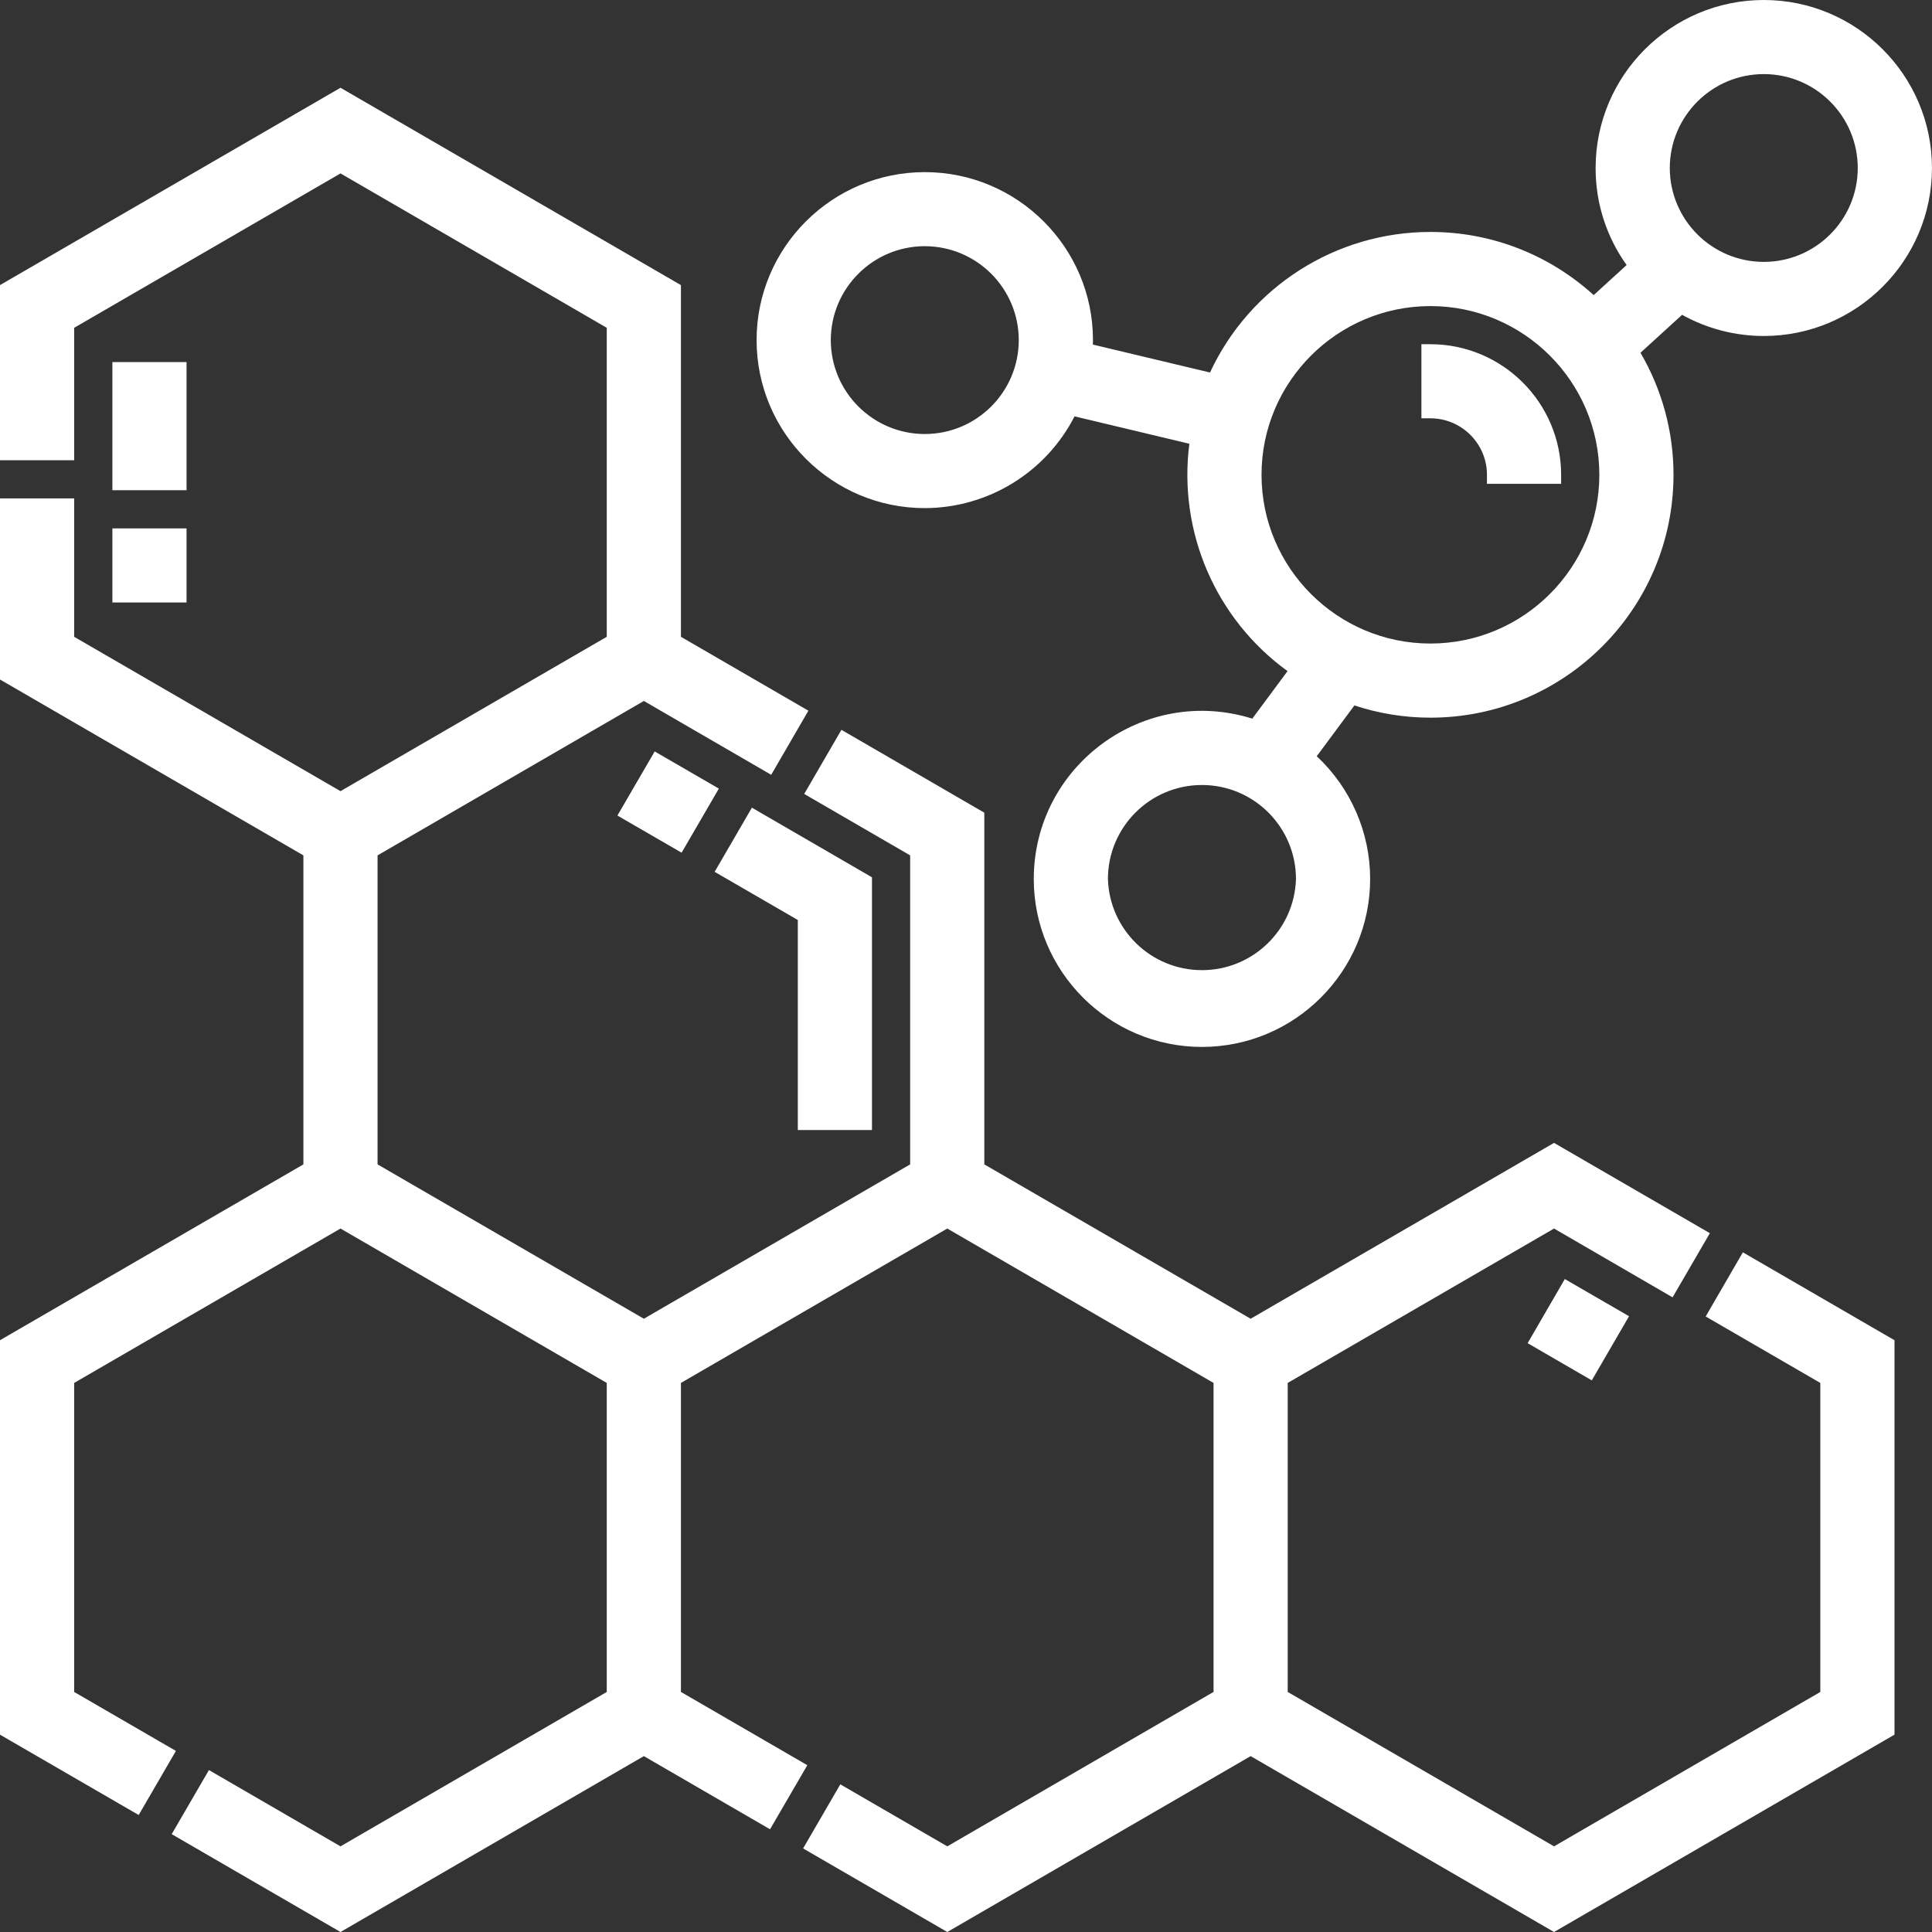
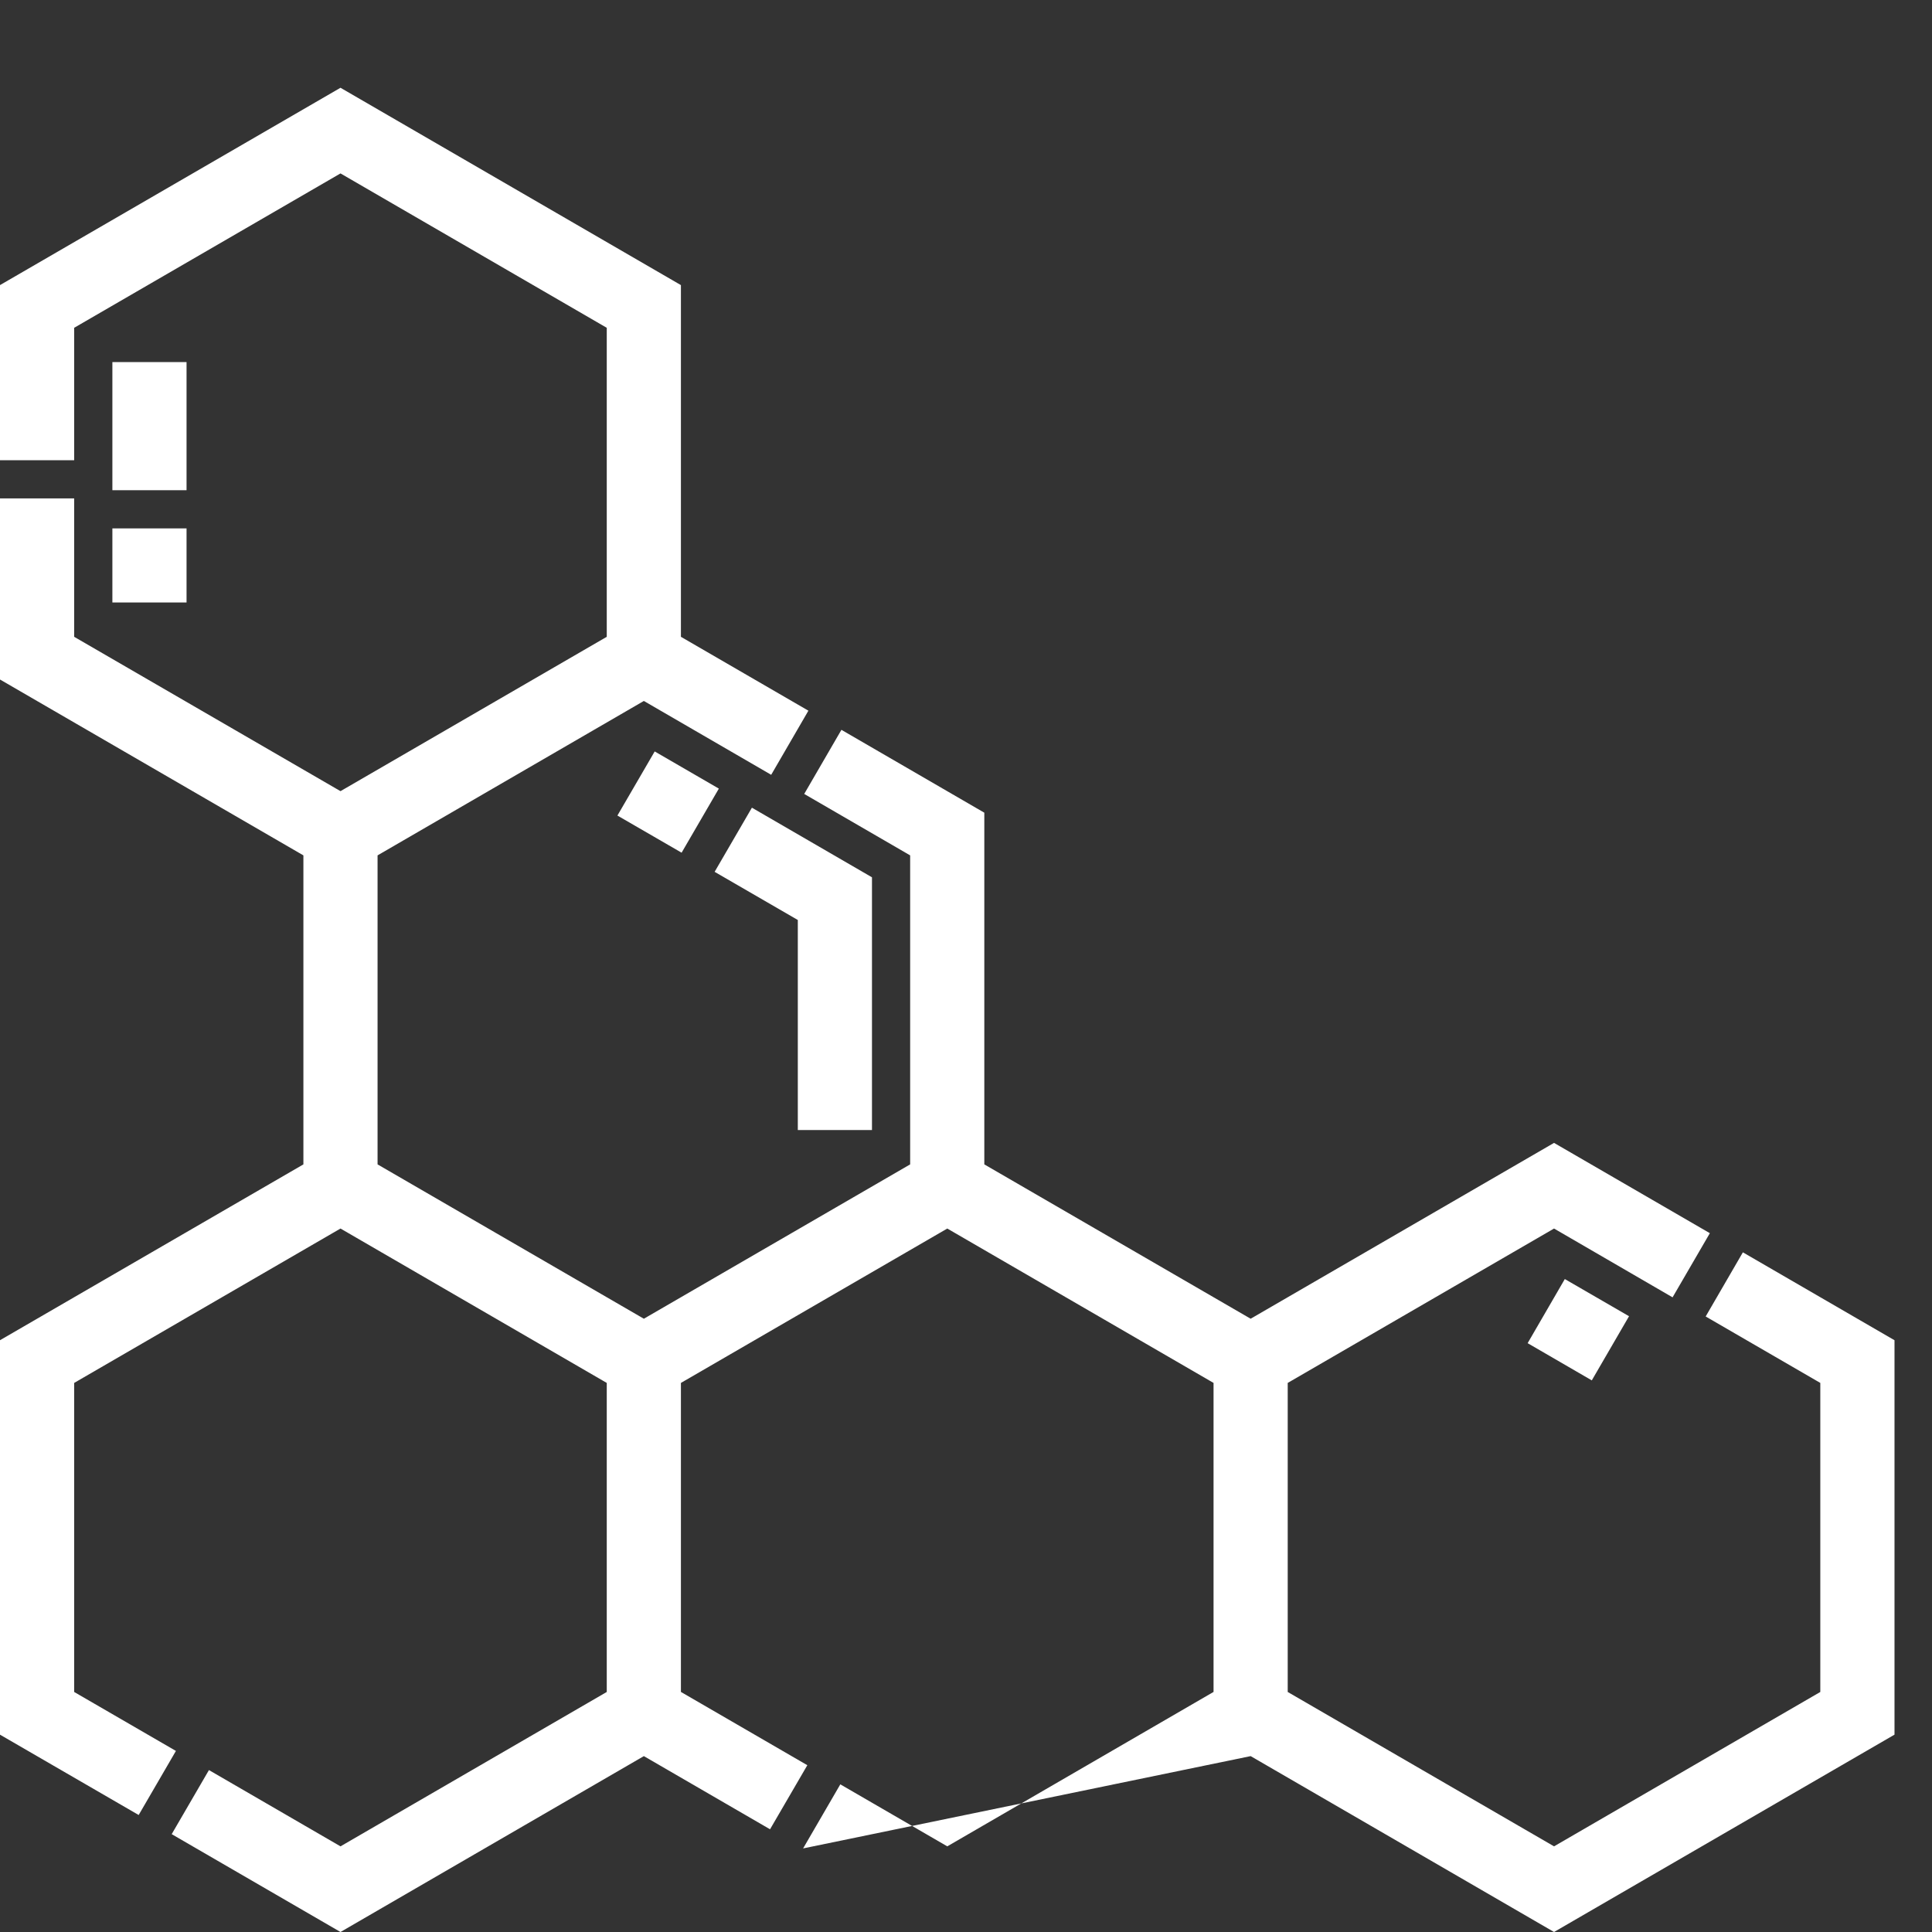
<svg xmlns="http://www.w3.org/2000/svg" fill="none" version="1.1" width="54" height="54" viewBox="0 0 54 54">
  <rect x="0" y="0" width="54" height="54" fill="#333333" stroke="none" />
  <defs>
    <clipPath id="master_svg0_290_29723">
      <rect x="0" y="0" width="54" height="54" rx="0" />
    </clipPath>
  </defs>
  <g clip-path="url(#master_svg0_290_29723)">
    <g>
-       <path d="M17.257,22.795L18.299,21.003L20.092,22.042L19.051,23.833L17.257,22.795ZM24.372,24.521L24.372,31.585L22.299,31.585L22.299,25.714L19.974,24.368L21.016,22.575L24.372,24.521ZM43.737,35.75L45.532,36.789L44.491,38.582L42.698,37.542L43.737,35.75ZM5.214,16.839L3.141,16.839L3.141,14.769L5.214,14.769L5.214,16.839ZM3.141,10.121L5.214,10.121L5.214,13.702L3.141,13.702L3.141,10.121ZM21.555,21.656L17.996,19.592L10.553,23.908L10.553,32.545L17.996,36.859L25.439,32.545L25.439,23.908L22.478,22.191L23.518,20.399L27.512,22.715L27.512,32.545L34.956,36.859L43.436,31.944L47.791,34.468L46.749,36.261L43.436,34.338L35.992,38.653L35.992,47.291L43.436,51.606L50.878,47.291L50.878,38.653L47.674,36.796L48.714,35.003L52.952,37.46L52.952,48.484L43.436,54L34.956,49.084L26.477,54L22.447,51.664L23.487,49.873L26.477,51.606L33.919,47.29L33.919,38.653L26.477,34.338L19.032,38.653L19.032,47.29L22.565,49.338L21.523,51.129L17.996,49.084L9.517,54L4.799,51.265L5.84,49.474L9.517,51.606L16.959,47.291L16.959,38.653L9.517,34.338L2.073,38.653L2.073,47.291L4.917,48.939L3.876,50.73L-0.001,48.484L-0.001,37.46L8.48,32.545L8.48,23.908L-0.001,18.992L-0.001,13.93L2.073,13.93L2.073,17.799L9.517,22.113L16.959,17.799L16.959,9.162L9.517,4.847L2.073,9.162L2.073,12.863L-0.001,12.863L-0.001,7.969L9.517,2.453L19.032,7.969L19.032,17.799L22.595,19.864L21.555,21.656Z" fill="#FFFFFF" fill-opacity="1" style="mix-blend-mode:passthrough" />
+       <path d="M17.257,22.795L18.299,21.003L20.092,22.042L19.051,23.833L17.257,22.795ZM24.372,24.521L24.372,31.585L22.299,31.585L22.299,25.714L19.974,24.368L21.016,22.575L24.372,24.521ZM43.737,35.75L45.532,36.789L44.491,38.582L42.698,37.542L43.737,35.75ZM5.214,16.839L3.141,16.839L3.141,14.769L5.214,14.769L5.214,16.839ZM3.141,10.121L5.214,10.121L5.214,13.702L3.141,13.702L3.141,10.121ZM21.555,21.656L17.996,19.592L10.553,23.908L10.553,32.545L17.996,36.859L25.439,32.545L25.439,23.908L22.478,22.191L23.518,20.399L27.512,22.715L27.512,32.545L34.956,36.859L43.436,31.944L47.791,34.468L46.749,36.261L43.436,34.338L35.992,38.653L35.992,47.291L43.436,51.606L50.878,47.291L50.878,38.653L47.674,36.796L48.714,35.003L52.952,37.46L52.952,48.484L43.436,54L34.956,49.084L22.447,51.664L23.487,49.873L26.477,51.606L33.919,47.29L33.919,38.653L26.477,34.338L19.032,38.653L19.032,47.29L22.565,49.338L21.523,51.129L17.996,49.084L9.517,54L4.799,51.265L5.84,49.474L9.517,51.606L16.959,47.291L16.959,38.653L9.517,34.338L2.073,38.653L2.073,47.291L4.917,48.939L3.876,50.73L-0.001,48.484L-0.001,37.46L8.48,32.545L8.48,23.908L-0.001,18.992L-0.001,13.93L2.073,13.93L2.073,17.799L9.517,22.113L16.959,17.799L16.959,9.162L9.517,4.847L2.073,9.162L2.073,12.863L-0.001,12.863L-0.001,7.969L9.517,2.453L19.032,7.969L19.032,17.799L22.595,19.864L21.555,21.656Z" fill="#FFFFFF" fill-opacity="1" style="mix-blend-mode:passthrough" />
    </g>
    <g>
-       <path d="M49.299,9.391C48.497,9.391,47.711,9.187,47.015,8.799L45.852,9.86C46.457,10.895,46.776,12.072,46.775,13.271C46.775,17.014,43.728,20.059,39.981,20.059C39.259,20.059,38.541,19.944,37.856,19.717L36.803,21.137C37.755,22.025,38.296,23.267,38.296,24.567C38.296,27.155,36.186,29.262,33.594,29.262C31.002,29.262,28.894,27.155,28.894,24.567C28.899,21.396,31.976,19.139,35.002,20.086L35.987,18.758C33.978,17.302,32.925,14.864,33.243,12.403L30.034,11.637C29.229,13.208,27.614,14.198,25.848,14.202C23.256,14.202,21.147,12.096,21.147,9.506C21.147,6.917,23.256,4.811,25.848,4.811C28.44,4.811,30.549,6.917,30.549,9.506L30.546,9.631L33.82,10.412C34.934,8.015,37.338,6.482,39.981,6.483C41.679,6.483,43.289,7.109,44.544,8.248L45.465,7.408C44.898,6.618,44.595,5.668,44.598,4.696C44.598,2.106,46.706,0,49.299,0C51.89,0,53.999,2.106,53.999,4.696C53.999,7.285,51.89,9.391,49.299,9.391ZM25.848,6.881C24.399,6.883,23.223,8.057,23.221,9.506C23.223,10.956,24.399,12.13,25.848,12.131C27.298,12.13,28.473,10.956,28.475,9.506C28.473,8.057,27.298,6.883,25.848,6.881ZM33.594,21.941C32.144,21.942,30.969,23.117,30.967,24.567C31.01,25.987,32.174,27.116,33.595,27.116C35.016,27.116,36.18,25.987,36.223,24.567C36.22,23.116,35.045,21.942,33.594,21.941ZM39.981,8.555C37.378,8.555,35.26,10.671,35.26,13.271C35.26,15.871,37.378,17.987,39.981,17.987C42.584,17.987,44.702,15.871,44.702,13.271C44.702,10.671,42.584,8.555,39.981,8.555ZM49.299,2.071C47.849,2.071,46.674,3.246,46.671,4.696C46.674,6.145,47.849,7.319,49.299,7.32C50.748,7.319,51.923,6.145,51.925,4.696C51.923,3.246,50.748,2.072,49.299,2.071ZM41.561,13.271C41.561,12.401,40.852,11.692,39.981,11.692L39.729,11.692L39.729,9.621L39.981,9.621C41.996,9.621,43.634,11.259,43.634,13.271L43.634,13.523L41.561,13.523L41.561,13.271Z" fill="#FFFFFF" fill-opacity="1" />
-     </g>
+       </g>
  </g>
</svg>